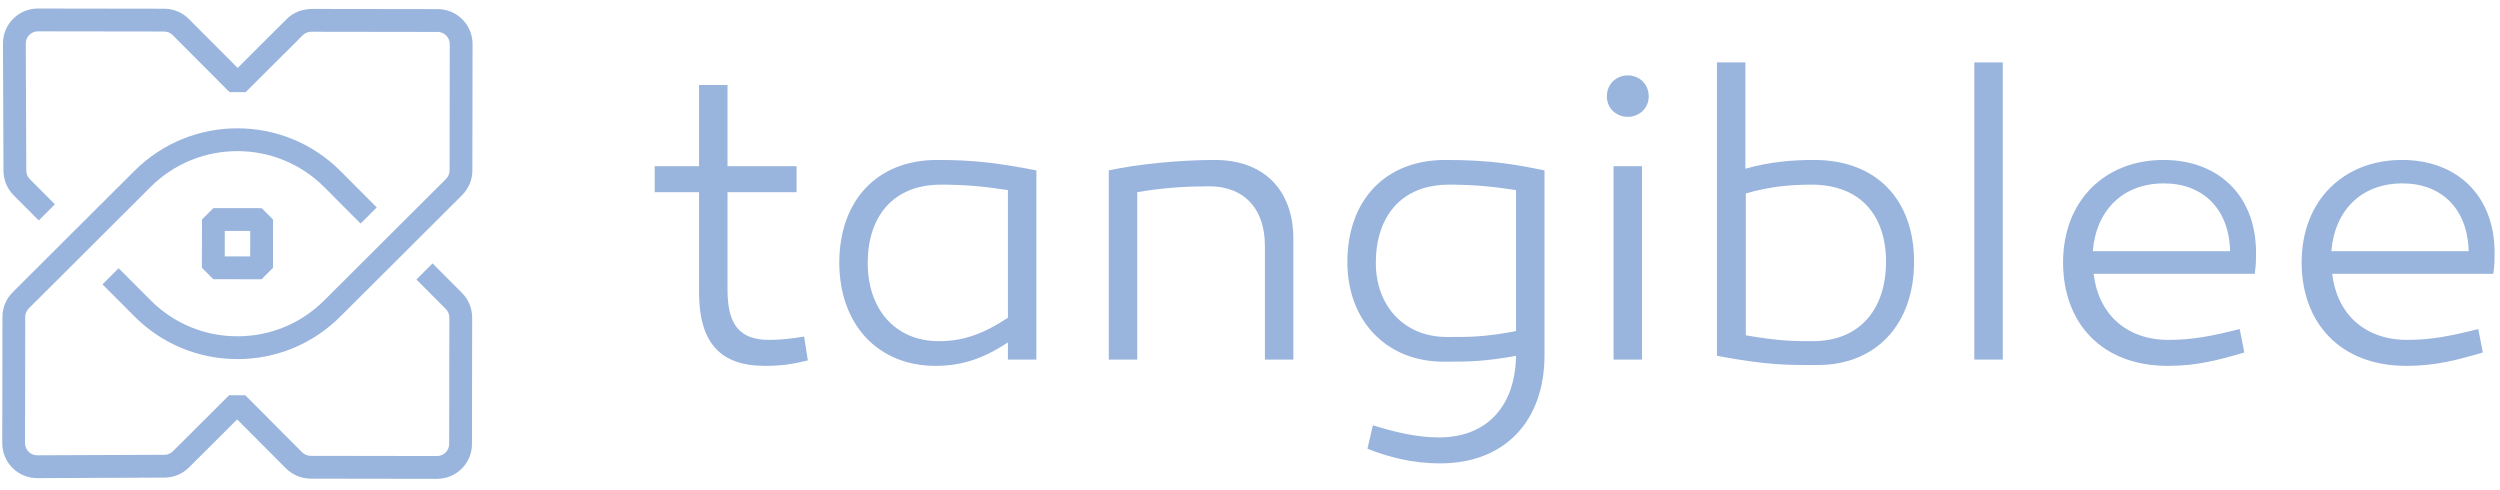
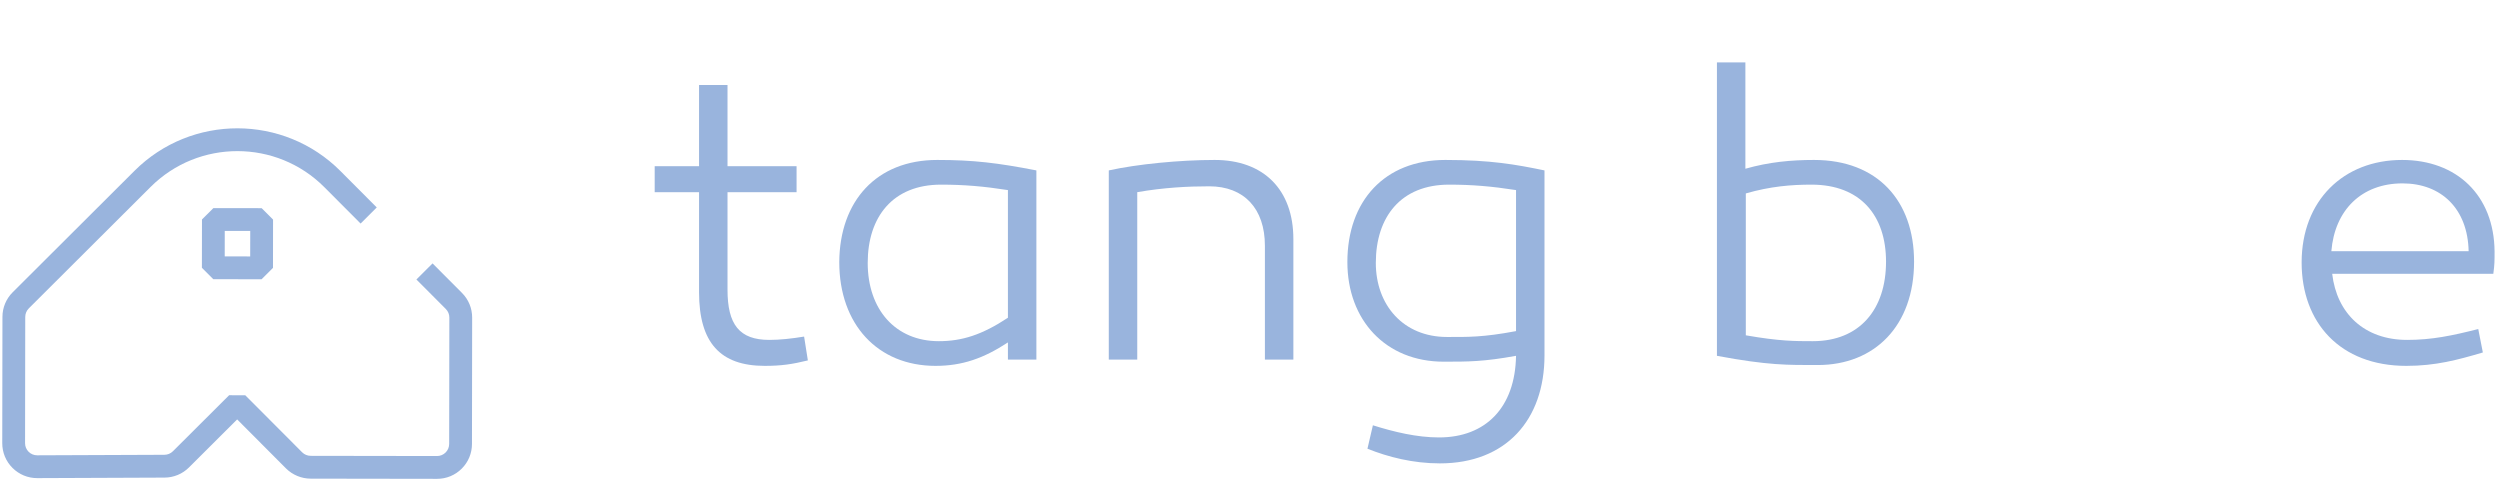
<svg xmlns="http://www.w3.org/2000/svg" xmlns:ns1="http://www.bohemiancoding.com/sketch/ns" width="153px" height="30px" viewBox="0 0 153 30" version="1.1">
  <title>tangiblee_logo_1</title>
  <desc>Created with Sketch.</desc>
  <defs />
  <g id="Welcome" stroke="none" stroke-width="1" fill="none" fill-rule="evenodd" ns1:type="MSPage">
    <g id="tangiblee_landing_fullwidth" ns1:type="MSArtboardGroup" transform="translate(-643, -5296)" fill="#99B4DD">
      <g id="tangiblee_logo_1" ns1:type="MSLayerGroup" transform="translate(643, 5295.744)">
        <path d="M49.441,22.313 C48.494,22.545 47.828,22.647 46.803,22.647 C44.088,22.647 42.782,21.238 42.782,18.138 L42.782,12.017 L40.067,12.017 L40.067,10.429 L42.782,10.429 L42.782,5.46 L44.524,5.46 L44.524,10.429 L48.75,10.429 L48.75,12.017 L44.524,12.017 L44.524,17.985 C44.524,20.111 45.241,21.058 47.085,21.058 C47.726,21.058 48.443,20.982 49.211,20.854 L49.441,22.313" id="Fill-1" ns1:type="MSShapeGroup" />
        <path d="M63.427,10.685 L63.427,22.262 L61.685,22.262 L61.685,21.212 C60.199,22.186 58.893,22.647 57.254,22.647 C53.719,22.647 51.363,20.111 51.363,16.294 C51.388,12.555 53.642,10.045 57.357,10.045 C59.585,10.045 61.044,10.224 63.427,10.685 L63.427,10.685 Z M53.104,16.346 C53.104,19.189 54.795,21.136 57.458,21.136 C58.868,21.136 60.097,20.752 61.685,19.701 L61.685,11.889 C60.199,11.658 58.995,11.556 57.587,11.556 C54.641,11.556 53.104,13.528 53.104,16.346 L53.104,16.346 Z" id="Fill-2" ns1:type="MSShapeGroup" />
        <path d="M79.154,14.886 L79.154,22.262 L77.412,22.262 L77.412,15.296 C77.412,13.016 76.132,11.658 74.005,11.658 C72.699,11.658 71.213,11.735 69.6,12.017 L69.6,22.262 L67.858,22.262 L67.858,10.685 C69.6,10.3 72.212,10.045 74.339,10.045 C77.335,10.045 79.154,11.863 79.154,14.886" id="Fill-3" ns1:type="MSShapeGroup" />
        <path d="M94.523,10.685 L94.523,22.007 C94.523,25.951 92.167,28.615 88.12,28.615 C86.481,28.615 84.969,28.231 83.688,27.718 L84.021,26.284 C85.327,26.693 86.711,27.027 88.068,27.027 C90.937,27.027 92.73,25.182 92.781,22.032 C90.809,22.391 89.861,22.391 88.35,22.391 C84.816,22.391 82.459,19.855 82.459,16.294 C82.459,12.555 84.738,10.045 88.453,10.045 C91.245,10.045 92.781,10.326 94.523,10.685 L94.523,10.685 Z M84.2,16.346 C84.2,18.933 85.891,20.879 88.555,20.879 C89.835,20.879 90.733,20.905 92.781,20.52 L92.781,11.889 C91.296,11.658 90.091,11.556 88.683,11.556 C85.738,11.556 84.2,13.528 84.2,16.346 L84.2,16.346 Z" id="Fill-4" ns1:type="MSShapeGroup" />
-         <path d="M98.34,6.152 C98.34,5.408 98.903,4.871 99.62,4.871 C100.337,4.871 100.901,5.408 100.901,6.152 C100.901,6.868 100.337,7.406 99.62,7.406 C98.903,7.406 98.34,6.868 98.34,6.152 L98.34,6.152 Z M98.75,10.429 L100.491,10.429 L100.491,22.263 L98.75,22.263 L98.75,10.429 Z" id="Fill-5" ns1:type="MSShapeGroup" />
        <path d="M106.818,10.583 C108.253,10.173 109.61,10.045 111.019,10.045 C114.912,10.045 117.141,12.555 117.141,16.269 C117.141,20.188 114.733,22.596 111.249,22.596 C109.405,22.596 108.228,22.621 105.076,22.032 L105.076,4.076 L106.818,4.076 L106.818,10.583 L106.818,10.583 Z M106.844,12.094 L106.844,20.777 C108.893,21.136 109.841,21.136 110.942,21.136 C113.811,21.136 115.425,19.189 115.425,16.269 C115.425,13.477 113.888,11.556 110.865,11.556 C109.636,11.556 108.355,11.658 106.844,12.094 L106.844,12.094 Z" id="Fill-6" ns1:type="MSShapeGroup" />
-         <path d="M120.829,4.076 L122.571,4.076 L122.571,22.262 L120.829,22.262 L120.829,4.076 Z" id="Fill-7" ns1:type="MSShapeGroup" />
-         <path d="M138.068,15.654 C138.068,16.243 138.068,16.448 137.991,17.011 L128.13,17.011 C128.411,19.445 130.103,21.058 132.715,21.058 C134.226,21.058 135.456,20.802 137.07,20.393 L137.351,21.827 C135.788,22.288 134.457,22.647 132.664,22.647 C128.617,22.647 126.26,20.009 126.26,16.32 C126.26,12.529 128.822,10.045 132.407,10.045 C135.738,10.045 138.043,12.196 138.068,15.654 L138.068,15.654 Z M128.079,15.629 L136.481,15.629 C136.429,13.041 134.815,11.479 132.433,11.479 C129.923,11.479 128.284,13.118 128.079,15.629 L128.079,15.629 Z" id="Fill-8" ns1:type="MSShapeGroup" />
        <path d="M152.668,15.654 C152.668,16.243 152.668,16.448 152.591,17.011 L142.73,17.011 C143.011,19.445 144.702,21.058 147.315,21.058 C148.826,21.058 150.055,20.802 151.669,20.393 L151.95,21.827 C150.388,22.288 149.057,22.647 147.264,22.647 C143.217,22.647 140.86,20.009 140.86,16.32 C140.86,12.529 143.422,10.045 147.007,10.045 C150.337,10.045 152.642,12.196 152.668,15.654 L152.668,15.654 Z M142.679,15.629 L151.08,15.629 C151.028,13.041 149.415,11.479 147.033,11.479 C144.523,11.479 142.884,13.118 142.679,15.629 L142.679,15.629 Z" id="Fill-9" ns1:type="MSShapeGroup" />
-         <path id="Fill-10" ns1:type="MSShapeGroup" />
        <path d="M26.748,29.561 L26.746,29.561 L19.011,29.549 C18.449,29.548 17.899,29.319 17.502,28.922 L14.514,25.924 L11.568,28.861 C11.167,29.261 10.635,29.483 10.068,29.485 L2.283,29.517 L2.273,29.517 C1.704,29.517 1.17,29.295 0.766,28.893 C0.36,28.488 0.138,27.951 0.138,27.378 L0.15,19.651 C0.15,19.082 0.373,18.546 0.777,18.142 L8.235,10.706 C11.714,7.237 17.368,7.244 20.837,10.725 L23.057,12.952 L22.069,13.937 L19.849,11.71 C16.923,8.775 12.155,8.77 9.22,11.694 L1.762,19.13 C1.623,19.27 1.545,19.456 1.545,19.653 L1.534,27.38 C1.534,27.579 1.611,27.765 1.752,27.905 C1.891,28.044 2.077,28.121 2.274,28.121 L2.278,28.121 L10.063,28.089 C10.259,28.088 10.443,28.011 10.582,27.873 L14.022,24.444 L15.009,24.445 L18.49,27.936 C18.627,28.074 18.818,28.152 19.014,28.153 L26.748,28.165 L26.749,28.165 C26.946,28.165 27.132,28.088 27.271,27.949 C27.411,27.81 27.489,27.624 27.489,27.426 L27.5,19.692 C27.501,19.493 27.424,19.307 27.285,19.167 L25.484,17.361 L26.472,16.376 L28.273,18.182 C28.676,18.587 28.897,19.124 28.896,19.695 L28.885,27.427 C28.884,27.998 28.661,28.534 28.258,28.937 C27.854,29.34 27.318,29.561 26.748,29.561" id="Fill-11" ns1:type="MSShapeGroup" />
-         <path d="M14.533,22.233 L14.519,22.233 C12.138,22.229 9.902,21.299 8.222,19.614 L6.272,17.658 L7.26,16.673 L9.21,18.628 C10.627,20.05 12.513,20.834 14.521,20.837 L14.533,20.837 C16.536,20.837 18.42,20.059 19.839,18.644 L27.296,11.208 C27.434,11.071 27.513,10.88 27.514,10.685 L27.525,2.952 C27.525,2.543 27.194,2.21 26.785,2.21 L19.052,2.199 L19.05,2.199 C18.852,2.199 18.667,2.275 18.526,2.415 L15.036,5.895 L14.049,5.894 L10.568,2.403 C10.429,2.263 10.243,2.186 10.045,2.185 L2.318,2.174 C2.12,2.174 1.933,2.251 1.793,2.392 C1.653,2.532 1.577,2.719 1.578,2.917 L1.609,10.703 C1.611,10.898 1.687,11.083 1.825,11.222 L3.359,12.76 L2.371,13.746 L0.837,12.208 C0.438,11.807 0.217,11.275 0.213,10.71 L0.182,2.923 C0.18,2.35 0.4,1.812 0.805,1.406 C1.209,1.001 1.746,0.778 2.318,0.778 L2.32,0.778 L10.048,0.789 C10.618,0.79 11.154,1.014 11.557,1.417 L14.545,4.414 L17.542,1.426 C17.947,1.023 18.461,0.822 19.054,0.803 L26.787,0.814 C27.358,0.815 27.895,1.038 28.297,1.442 C28.7,1.846 28.921,2.383 28.92,2.954 L28.909,10.687 C28.909,11.25 28.68,11.8 28.282,12.197 L20.824,19.632 C19.142,21.31 16.908,22.233 14.533,22.233" id="Fill-12" ns1:type="MSShapeGroup" />
        <path d="M16.008,17.347 L13.053,17.343 L12.356,16.644 L12.361,13.688 L13.059,12.992 L16.014,12.996 L16.711,13.695 L16.707,16.65 L16.008,17.347 L16.008,17.347 Z M13.753,15.948 L15.312,15.95 L15.315,14.391 L13.755,14.388 L13.753,15.948 L13.753,15.948 Z" id="Fill-13" ns1:type="MSShapeGroup" />
      </g>
    </g>
  </g>
</svg>